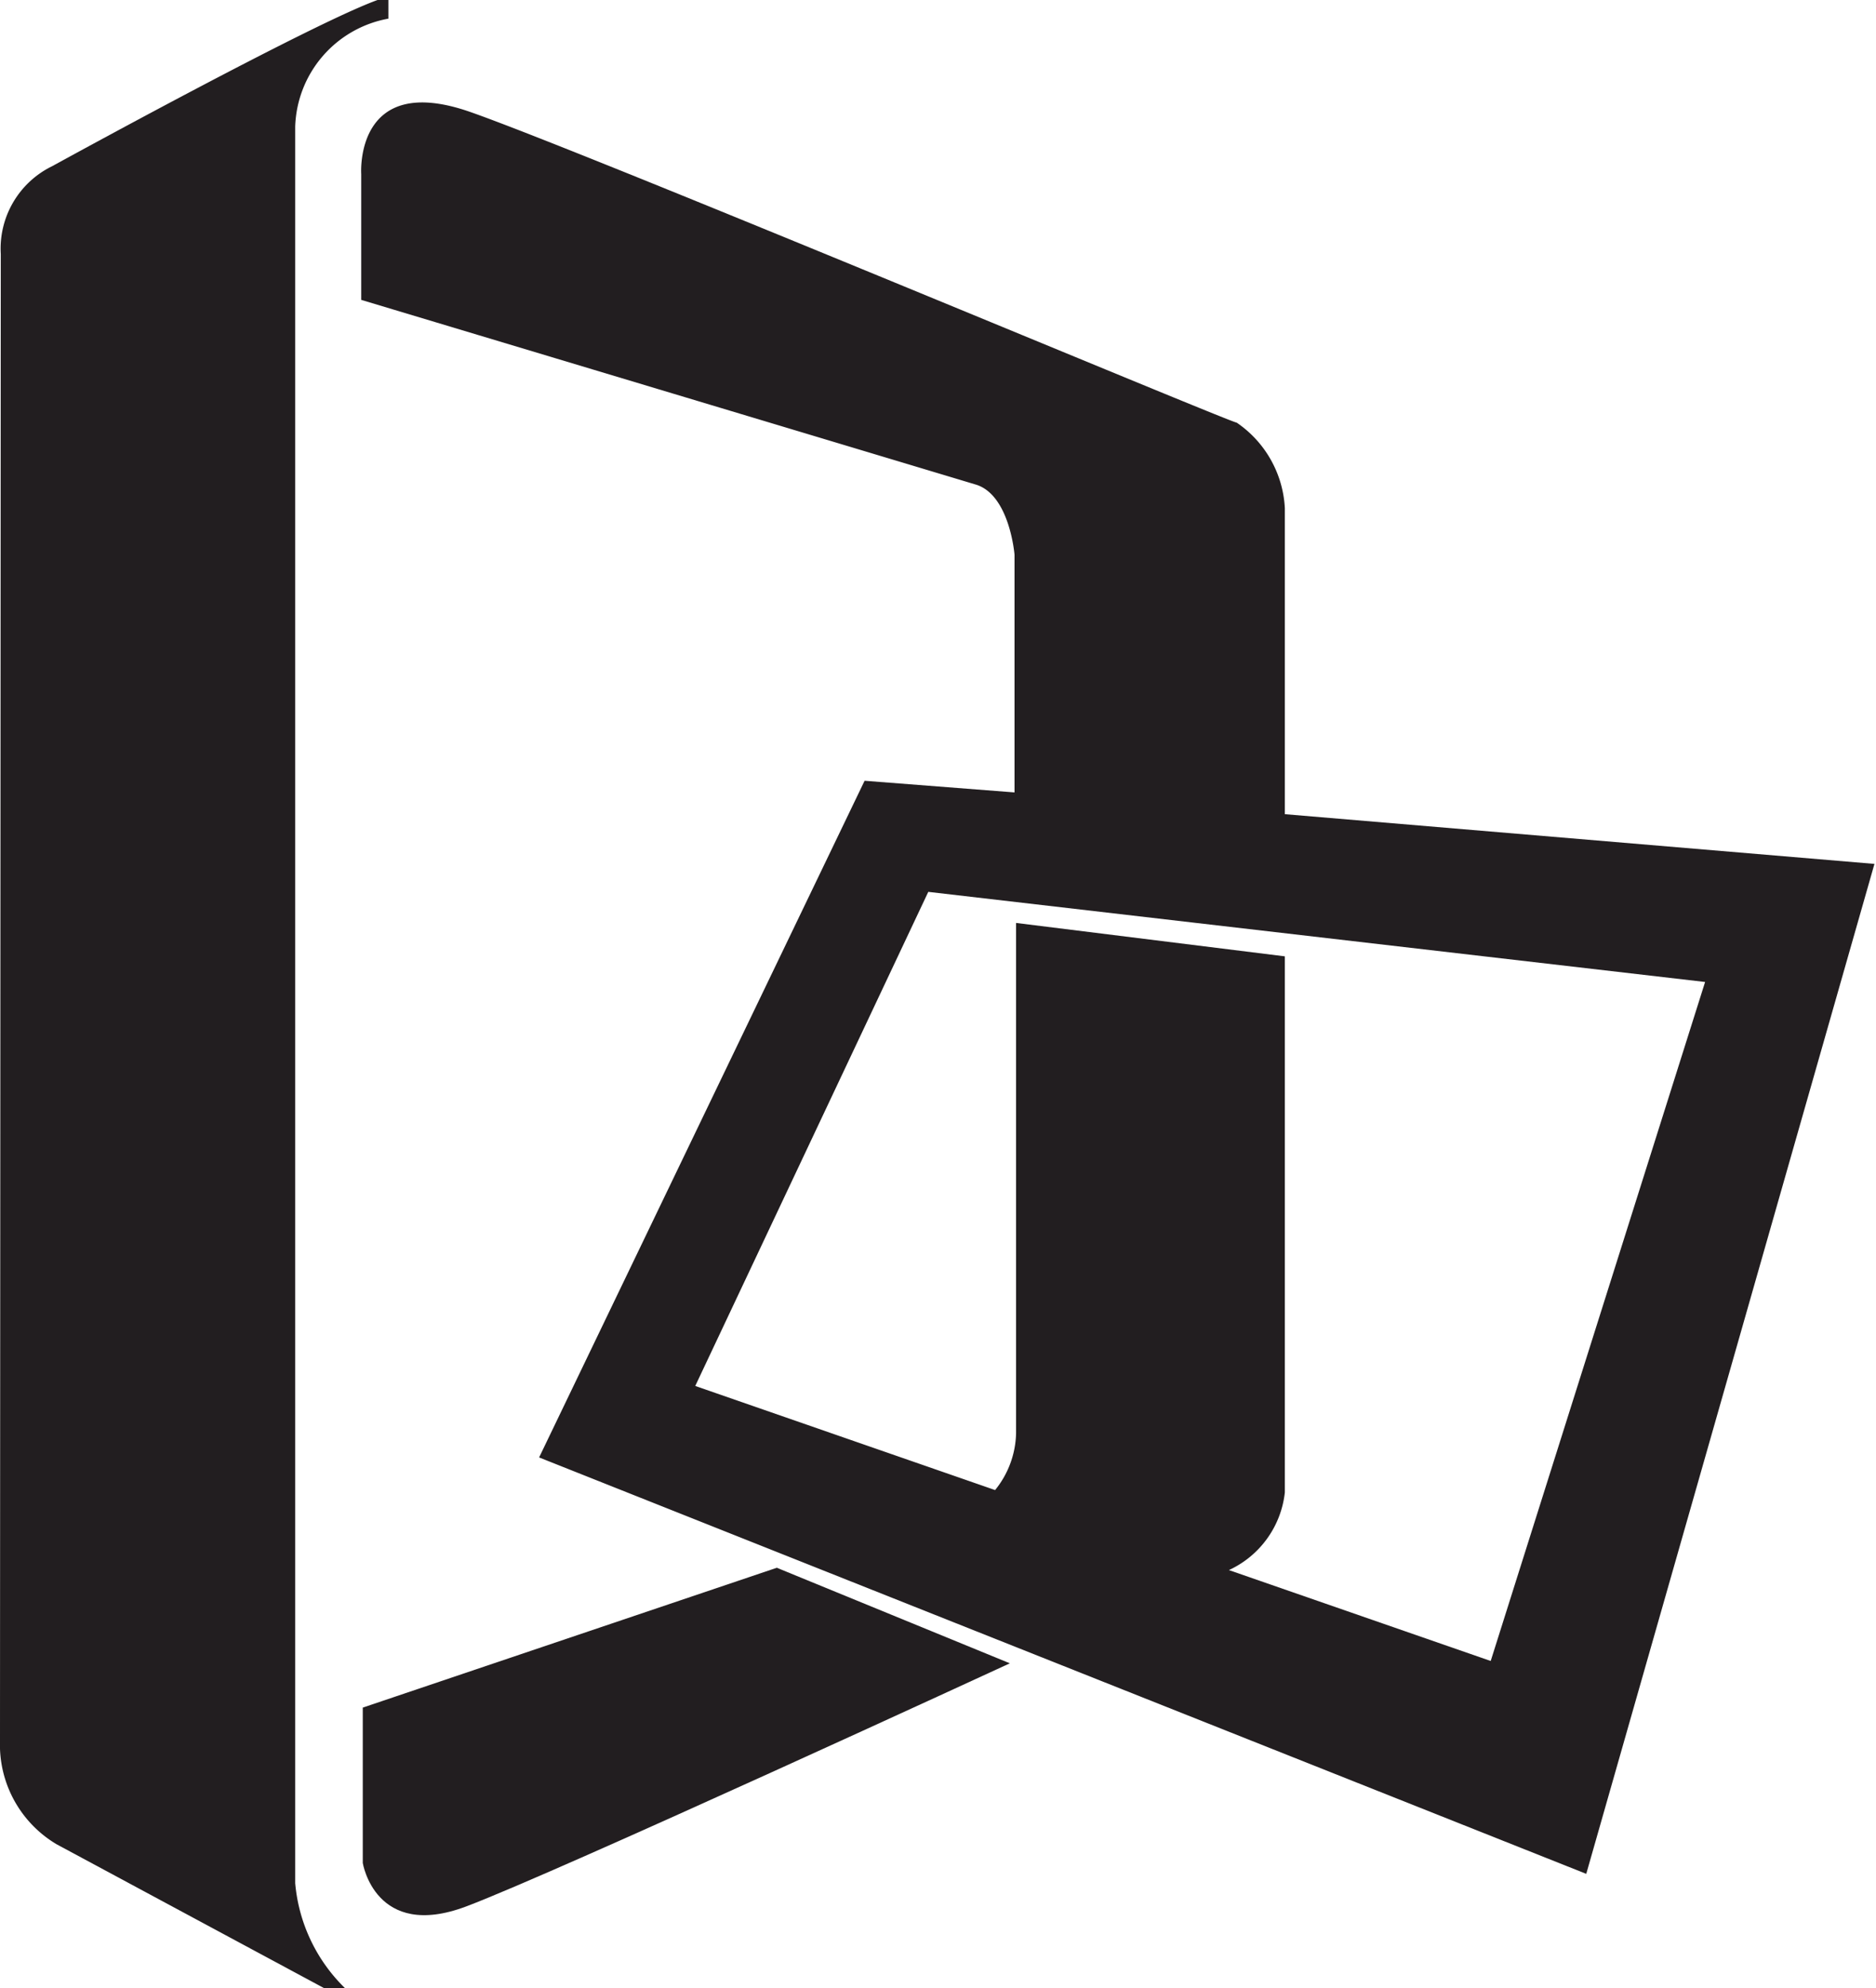
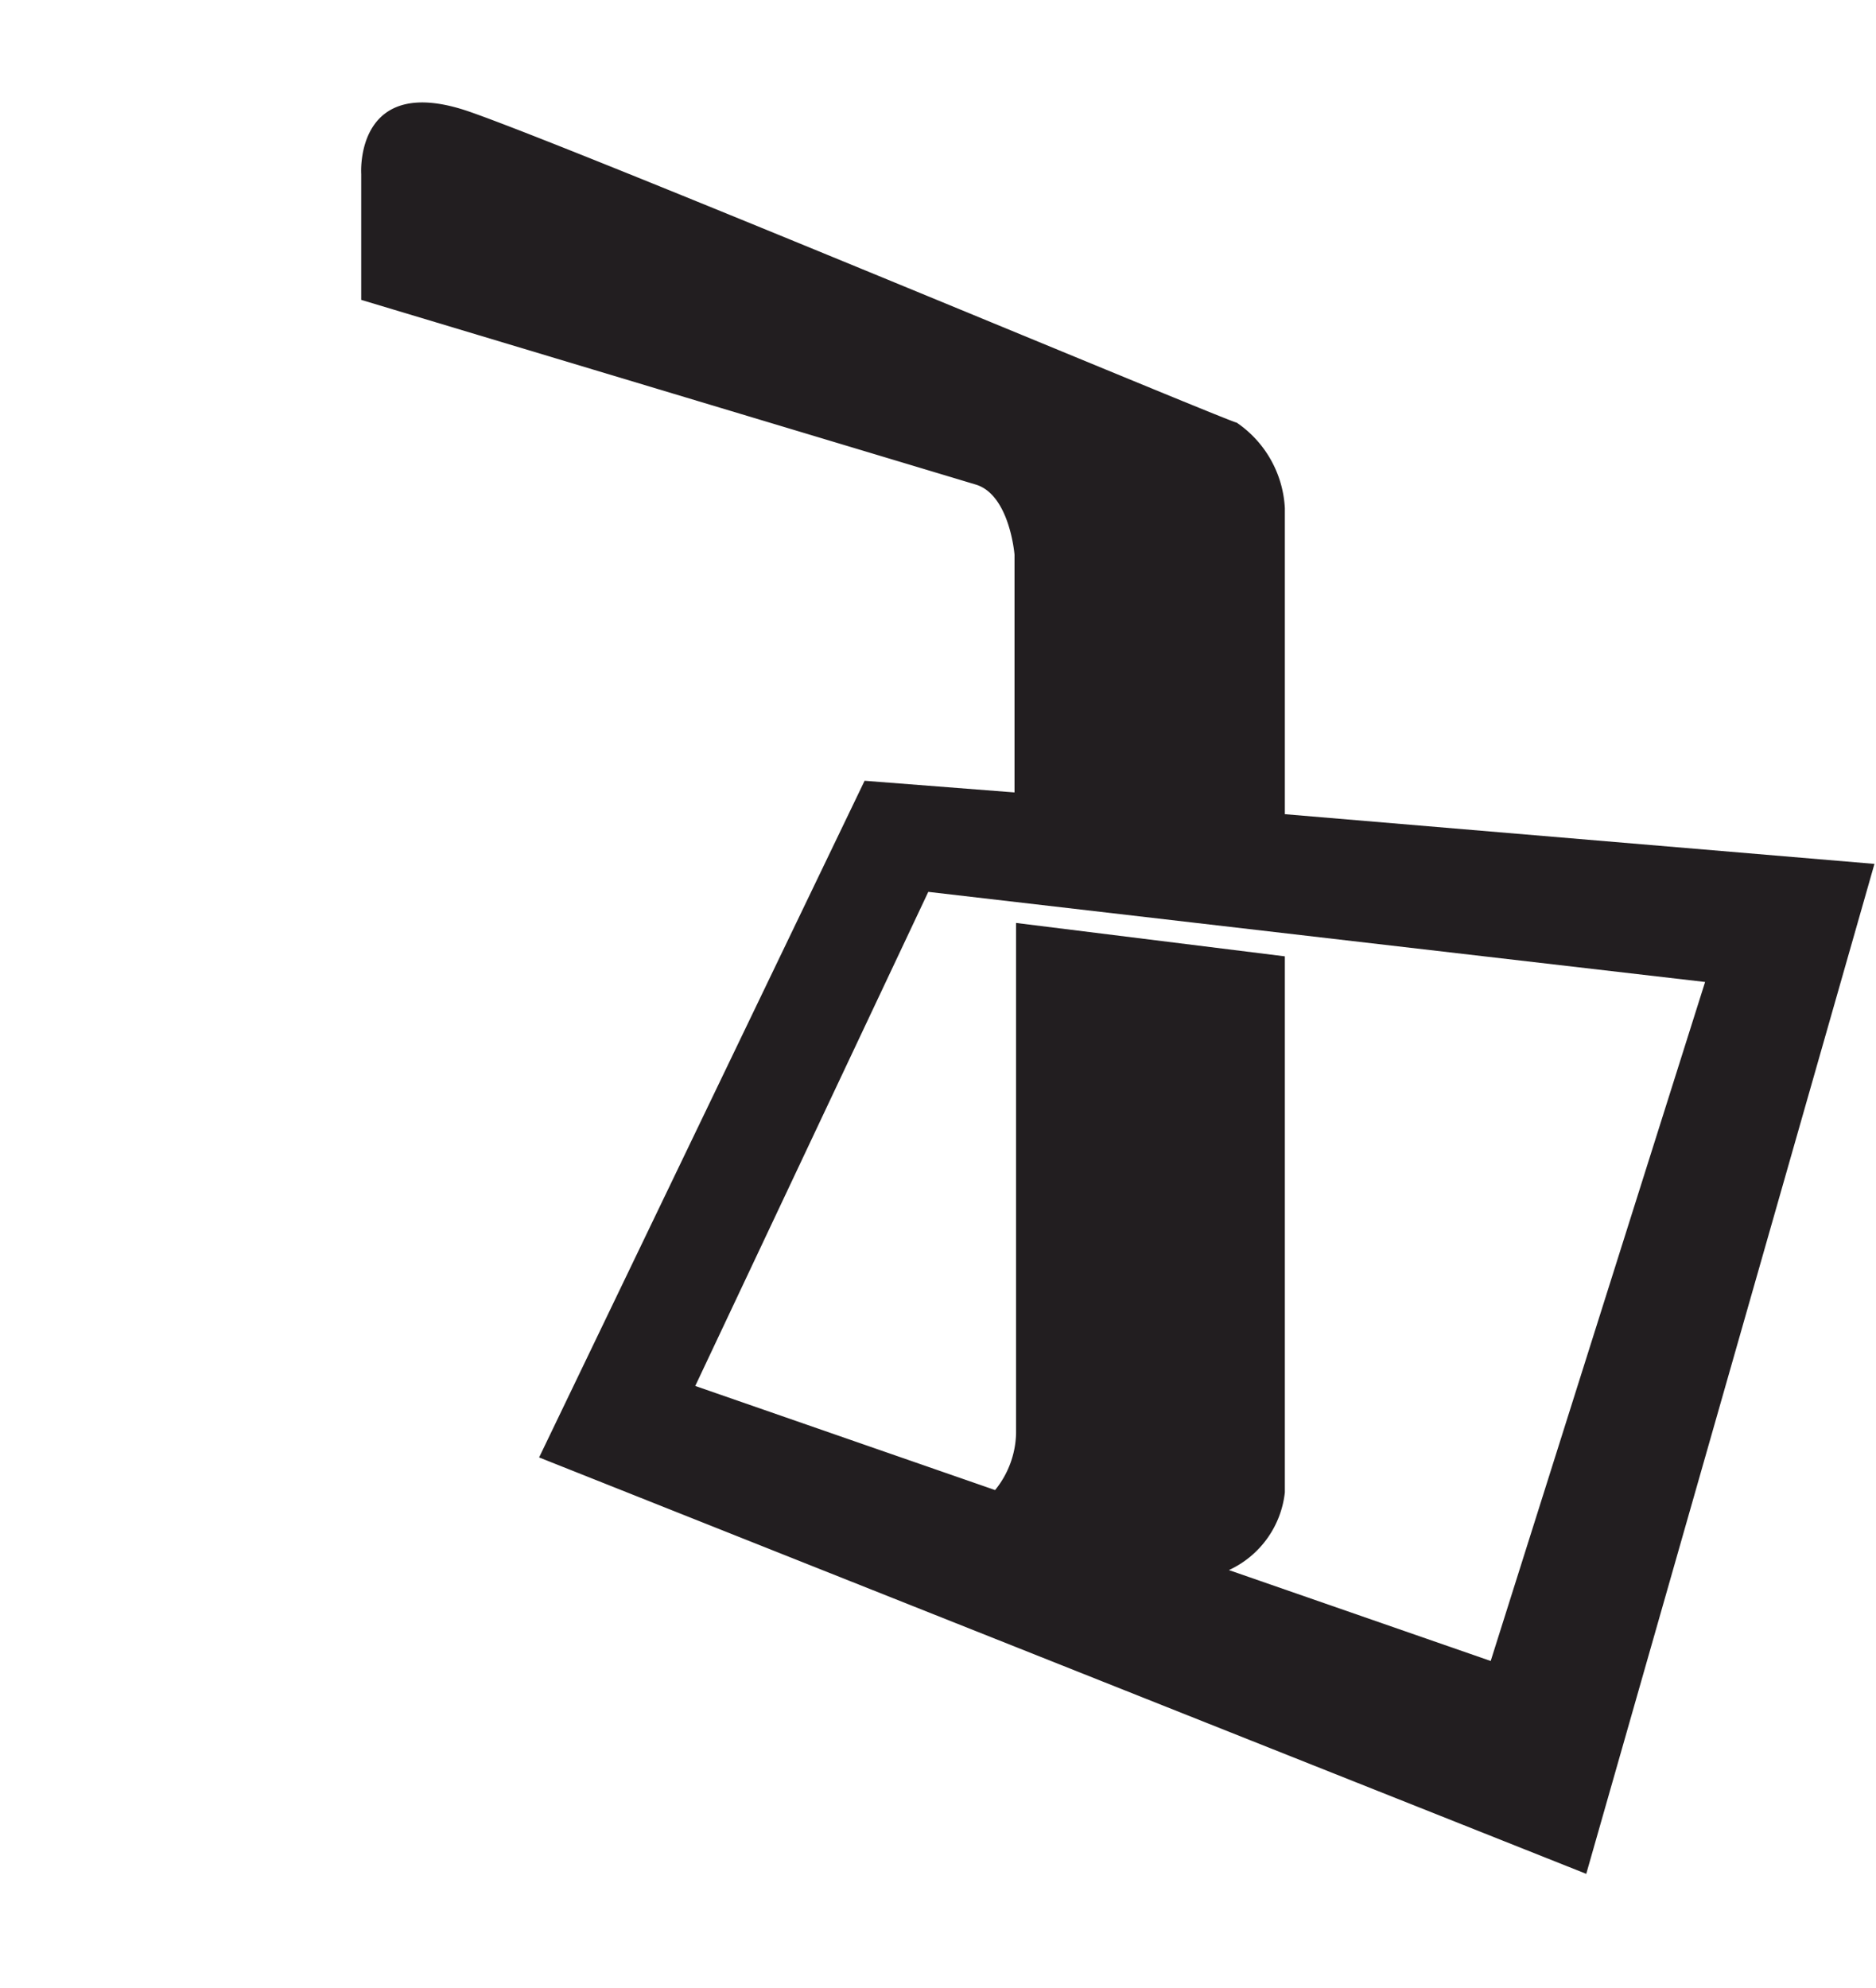
<svg xmlns="http://www.w3.org/2000/svg" id="Ebene_1" data-name="Ebene 1" viewBox="0 0 24.15 25.59">
  <defs>
    <style>.cls-1{fill:#221e20;}</style>
  </defs>
-   <path class="cls-1" d="M9.42,25.6v2s.16,1,1.33.56,7-3.13,7-3.13l-3-1.23Z" transform="translate(-4.75 -3.62)" />
  <path class="cls-1" d="M21.29,14.1V10.16a1.42,1.42,0,0,0-.62-1.1c-.08,0-8.38-3.48-9.87-4s-1.4.8-1.4.8V7.48l7.92,2.38c.43.14.49.9.49.9v3.06l-1.93-.15-4.19,8.71,13.48,5.36,3.71-13ZM23.94,25l-3.37-1.17a1.25,1.25,0,0,0,.72-1V15.93l-3.46-.43v6.57a1.2,1.2,0,0,1-.27.73L13.7,21.46l3-6.36,10,1.16Z" transform="translate(-4.75 -3.62)" />
-   <path class="cls-1" d="M4.76,6.89a1.18,1.18,0,0,1,.66-1.13S8.75,3.93,9.61,3.62h.14v.24a1.46,1.46,0,0,0-1.2,1.39V27.86a2.15,2.15,0,0,0,.64,1.35H8.92L5.48,27.36a1.49,1.49,0,0,1-.73-1.23C4.75,25.3,4.76,6.89,4.76,6.89Z" transform="translate(-4.75 -3.62)" />
</svg>